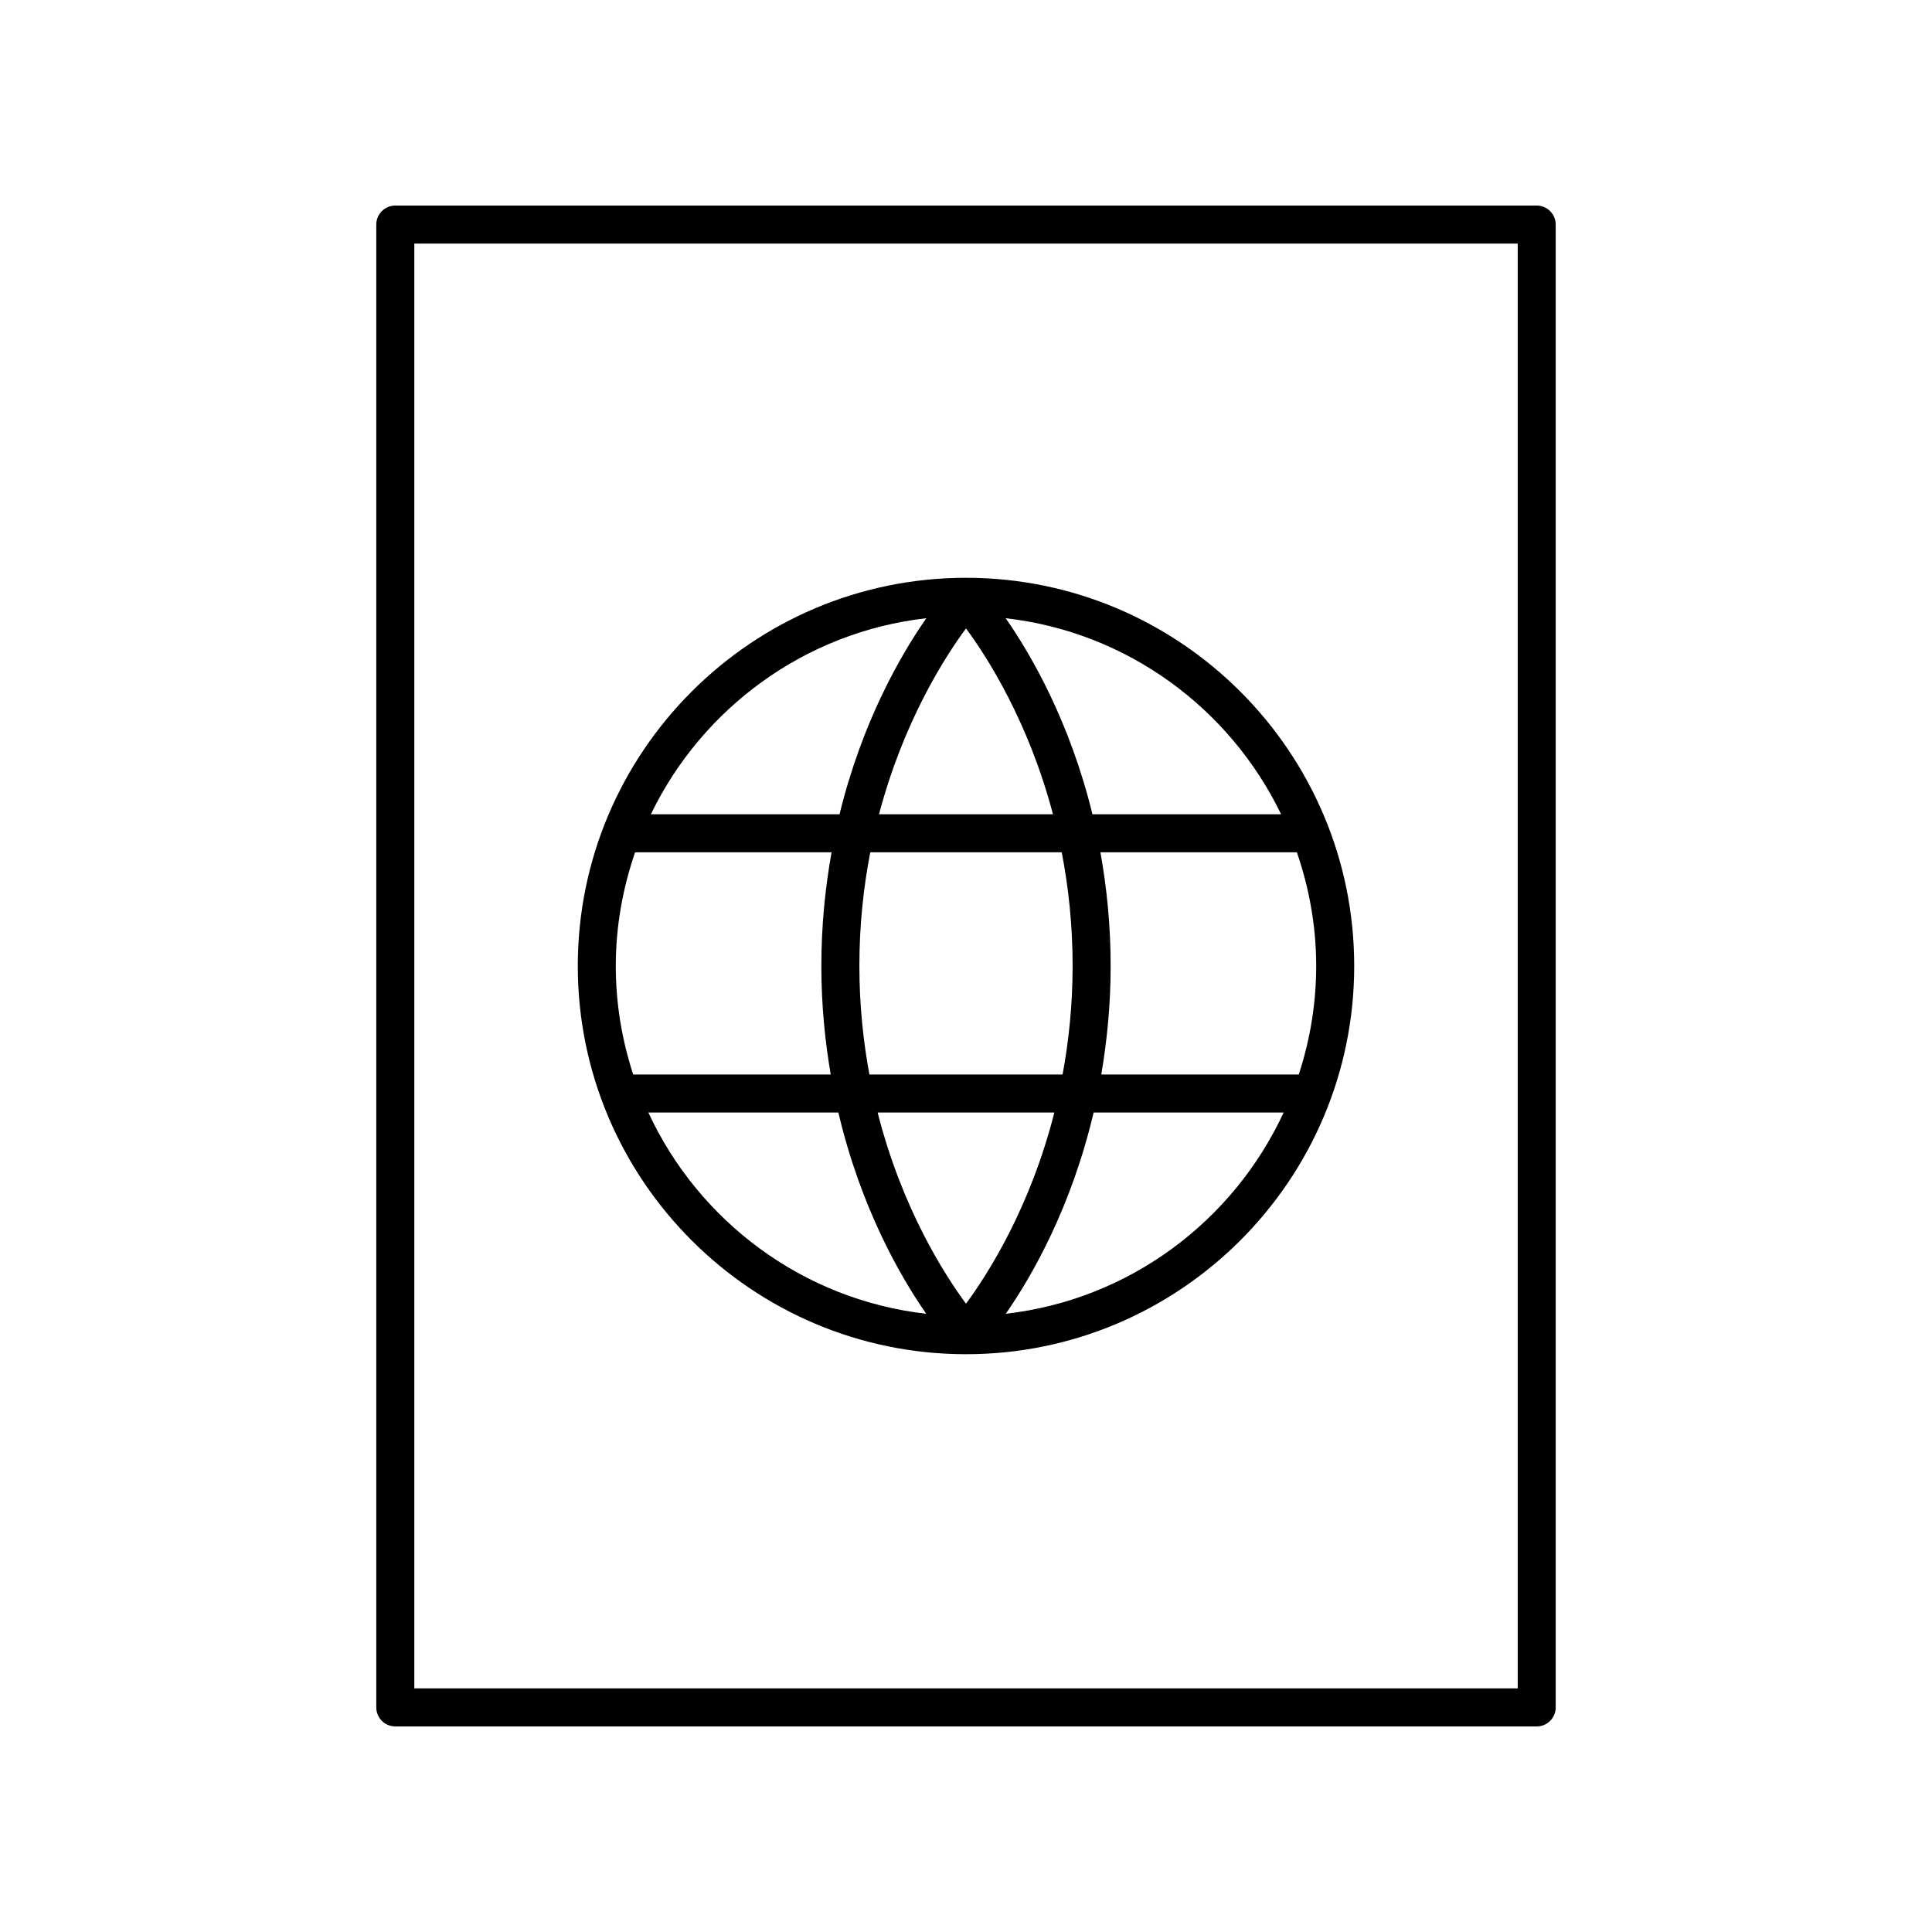
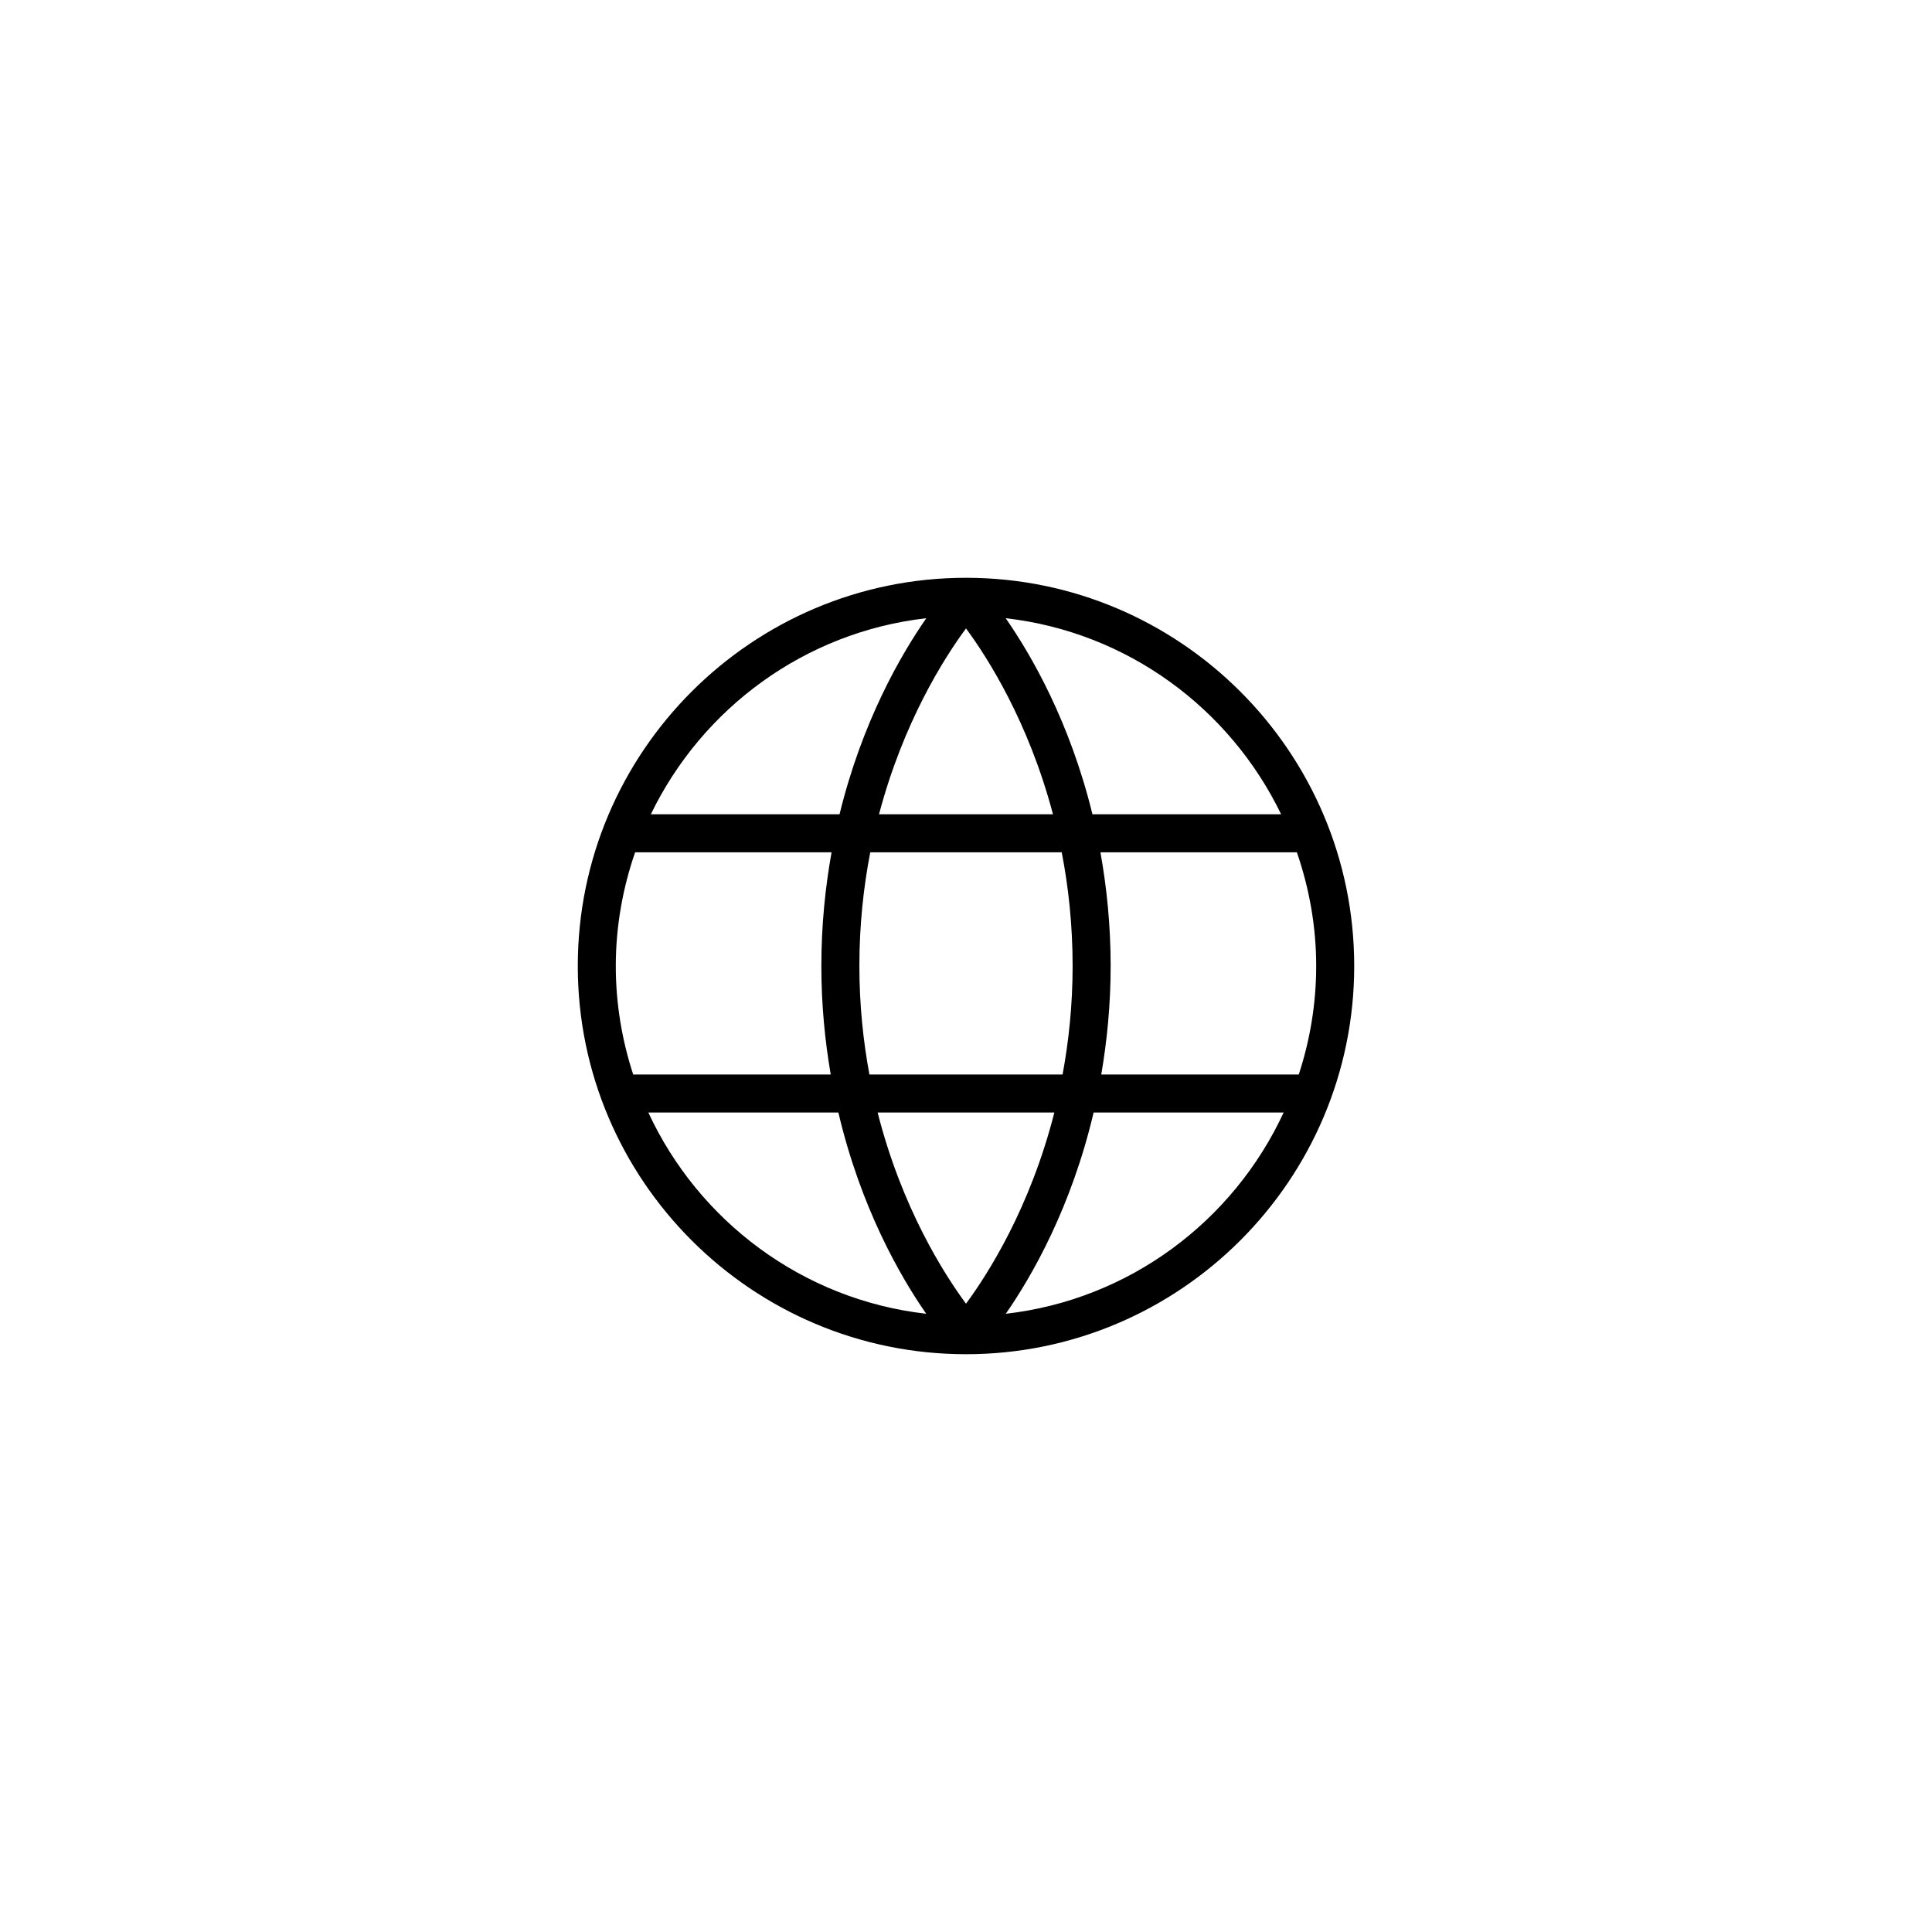
<svg xmlns="http://www.w3.org/2000/svg" fill="#000000" width="800px" height="800px" version="1.1" viewBox="144 144 512 512">
  <g>
-     <path d="m248.76 601.52h302.48c2.785 0 5.039-2.254 5.039-5.039l-0.004-392.97c0-2.781-2.254-5.039-5.039-5.039l-302.48 0.004c-2.785 0-5.039 2.254-5.039 5.039v392.97c0 2.777 2.254 5.035 5.039 5.035zm5.039-392.97h292.41v382.89h-292.41z" />
    <path d="m400 297.12c-56.727 0-102.88 46.152-102.88 102.88s46.152 102.88 102.88 102.88c56.727 0 102.88-46.152 102.88-102.88s-46.156-102.88-102.88-102.88zm23.047 62.668h-46.098c6.488-24.562 17.367-41.559 23.051-49.25 5.68 7.691 16.559 24.688 23.047 49.25zm2.32 10.074c1.785 9.199 2.887 19.266 2.887 30.141 0 10.344-1.027 19.922-2.66 28.754h-51.191c-1.633-8.832-2.66-18.414-2.66-28.754 0-10.871 1.102-20.938 2.887-30.137zm-35.887-62.027c-6.801 9.773-17.008 27.457-22.992 51.953h-50.004c13.57-28.055 40.766-48.297 72.996-51.953zm-82.289 92.168c0-10.559 1.859-20.672 5.121-30.137l52.062-0.004c-1.66 9.258-2.707 19.285-2.707 30.141 0 10.32 0.965 19.871 2.484 28.754h-52.344c-2.965-9.062-4.617-18.715-4.617-28.754zm8.629 38.828h50.359c5.922 25.184 16.352 43.363 23.277 53.332-32.75-3.723-60.312-24.566-73.637-53.332zm60.762 0h46.832c-6.434 25.32-17.625 42.816-23.414 50.664-5.793-7.848-16.984-25.344-23.418-50.664zm33.961 53.332c6.926-9.969 17.355-28.148 23.277-53.332h50.359c-13.328 28.766-40.891 49.609-73.637 53.332zm82.262-92.16c0 10.039-1.652 19.691-4.617 28.754h-52.34c1.516-8.883 2.484-18.434 2.484-28.754 0-10.855-1.047-20.879-2.707-30.137h52.059c3.262 9.461 5.121 19.574 5.121 30.137zm-59.297-40.215c-5.984-24.496-16.188-42.18-22.992-51.953 32.23 3.656 59.426 23.898 72.992 51.953z" />
  </g>
</svg>